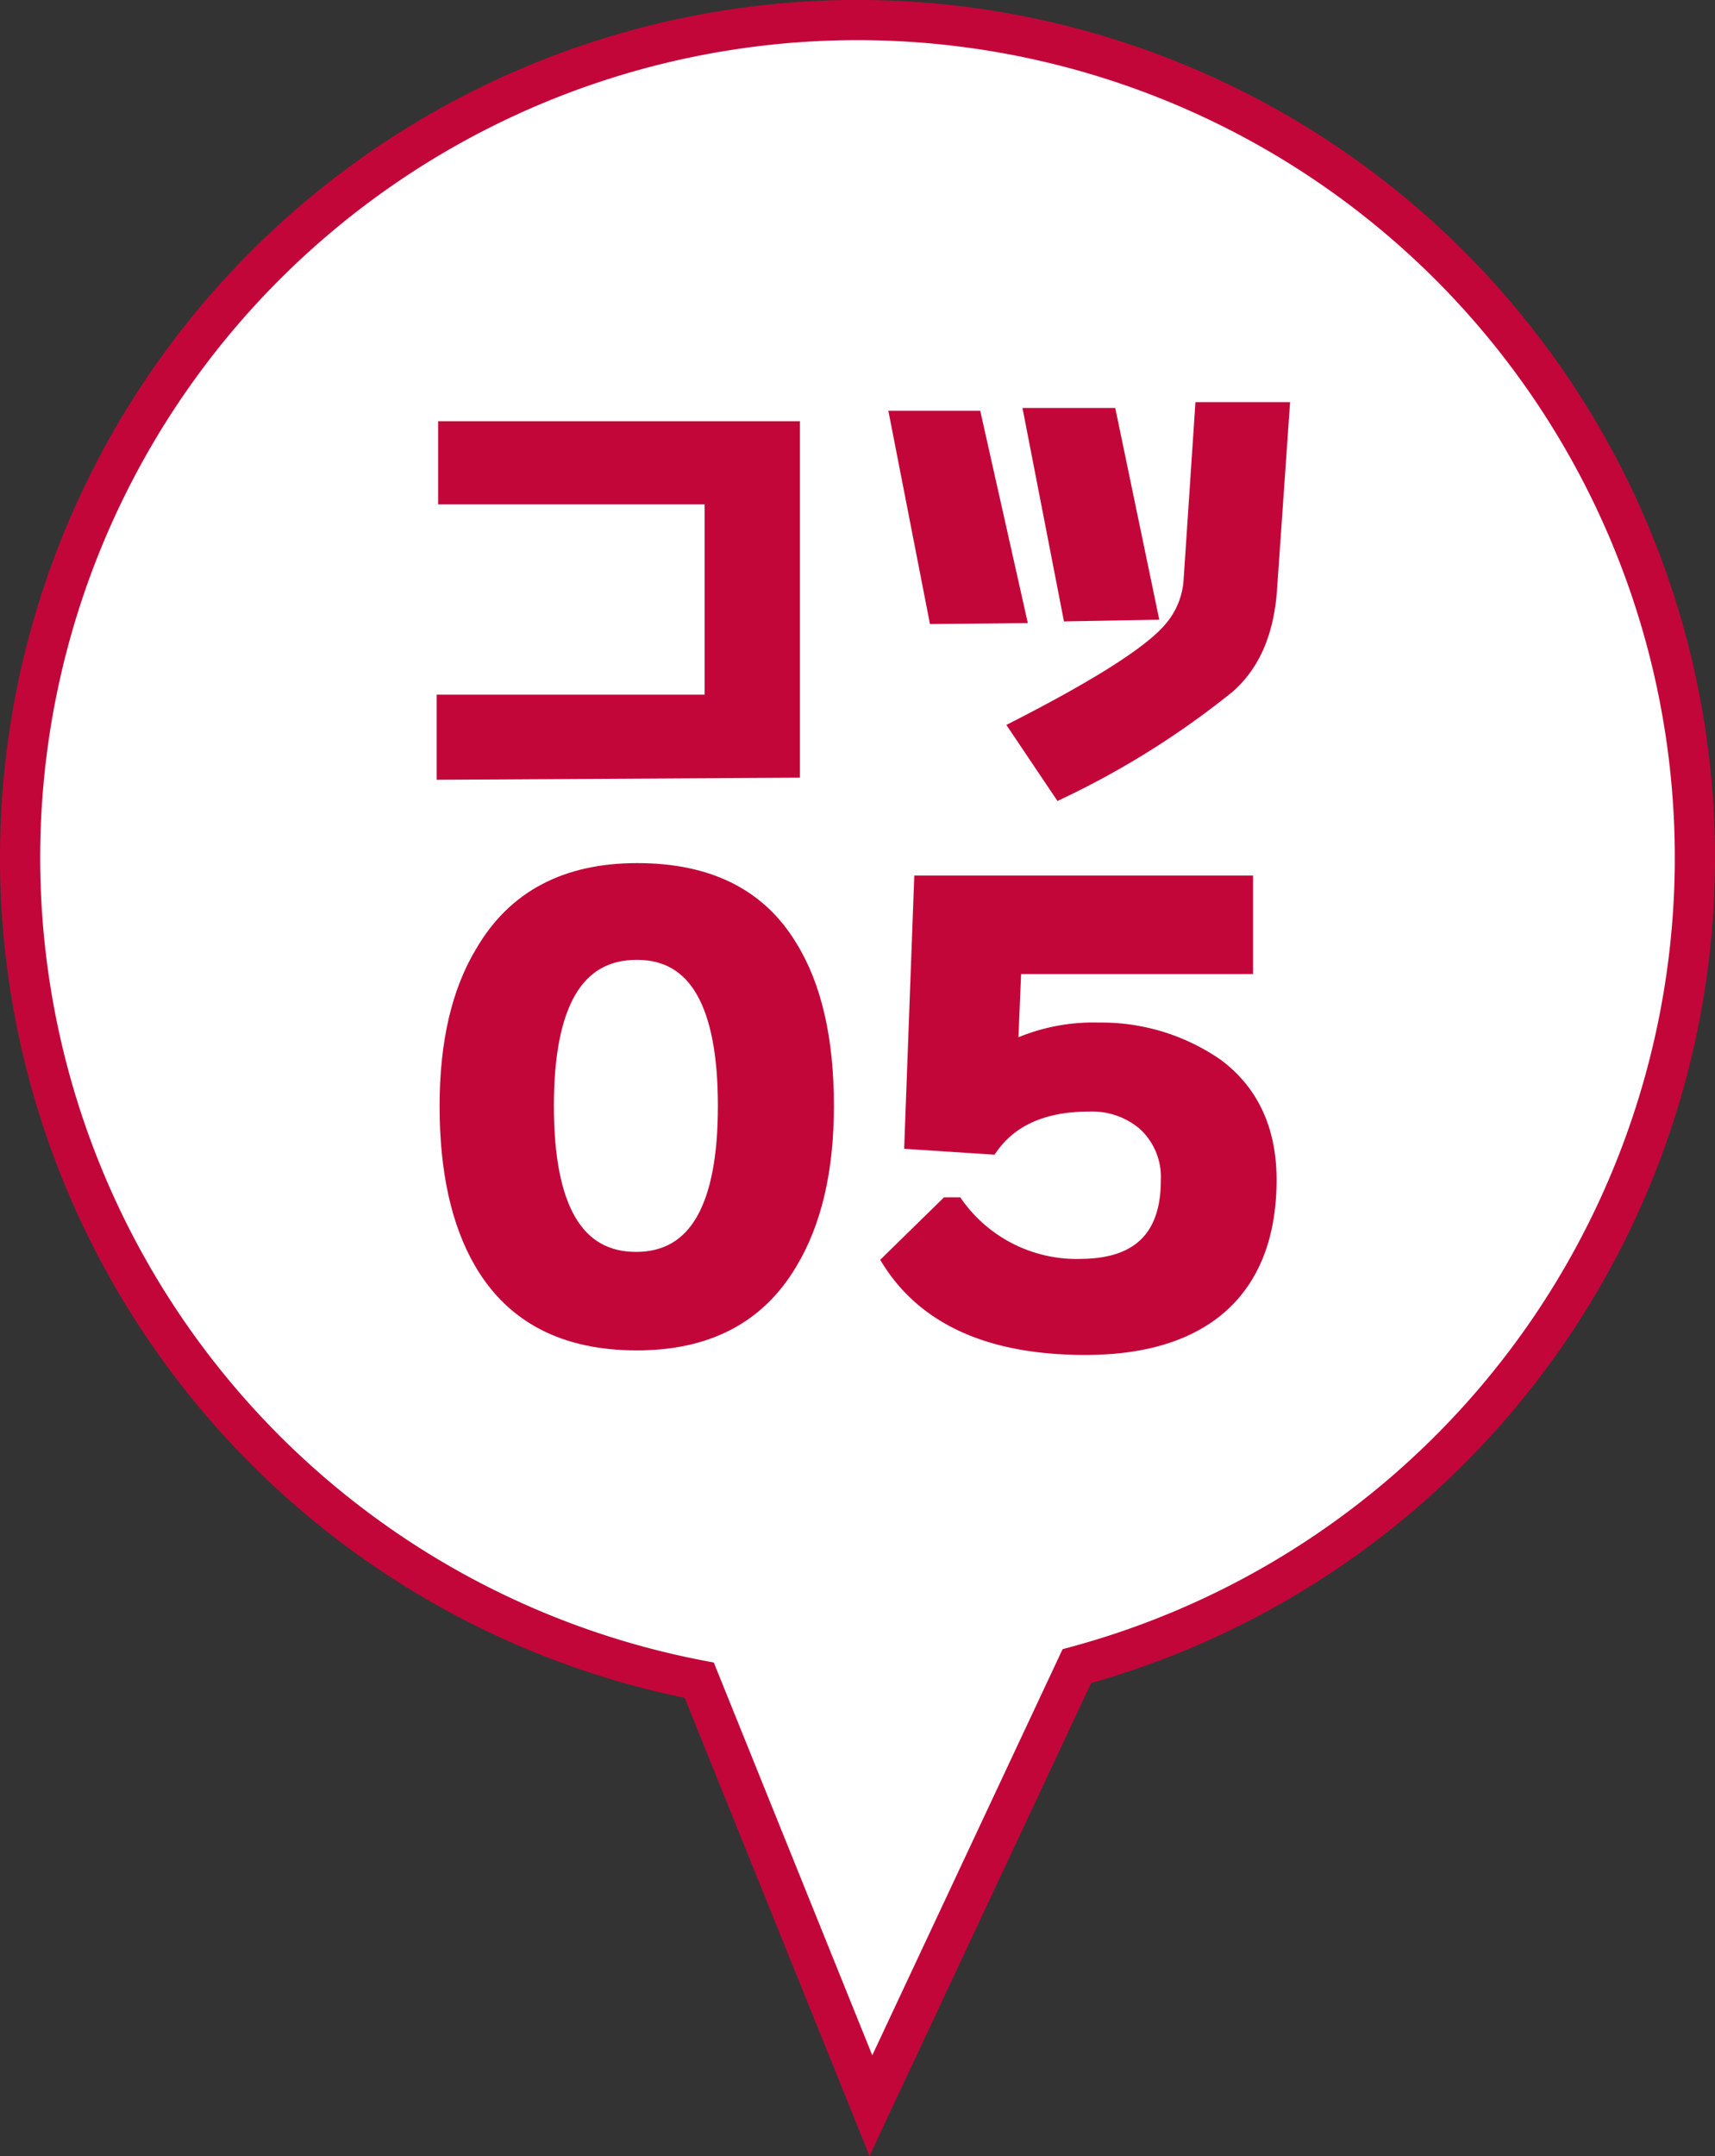
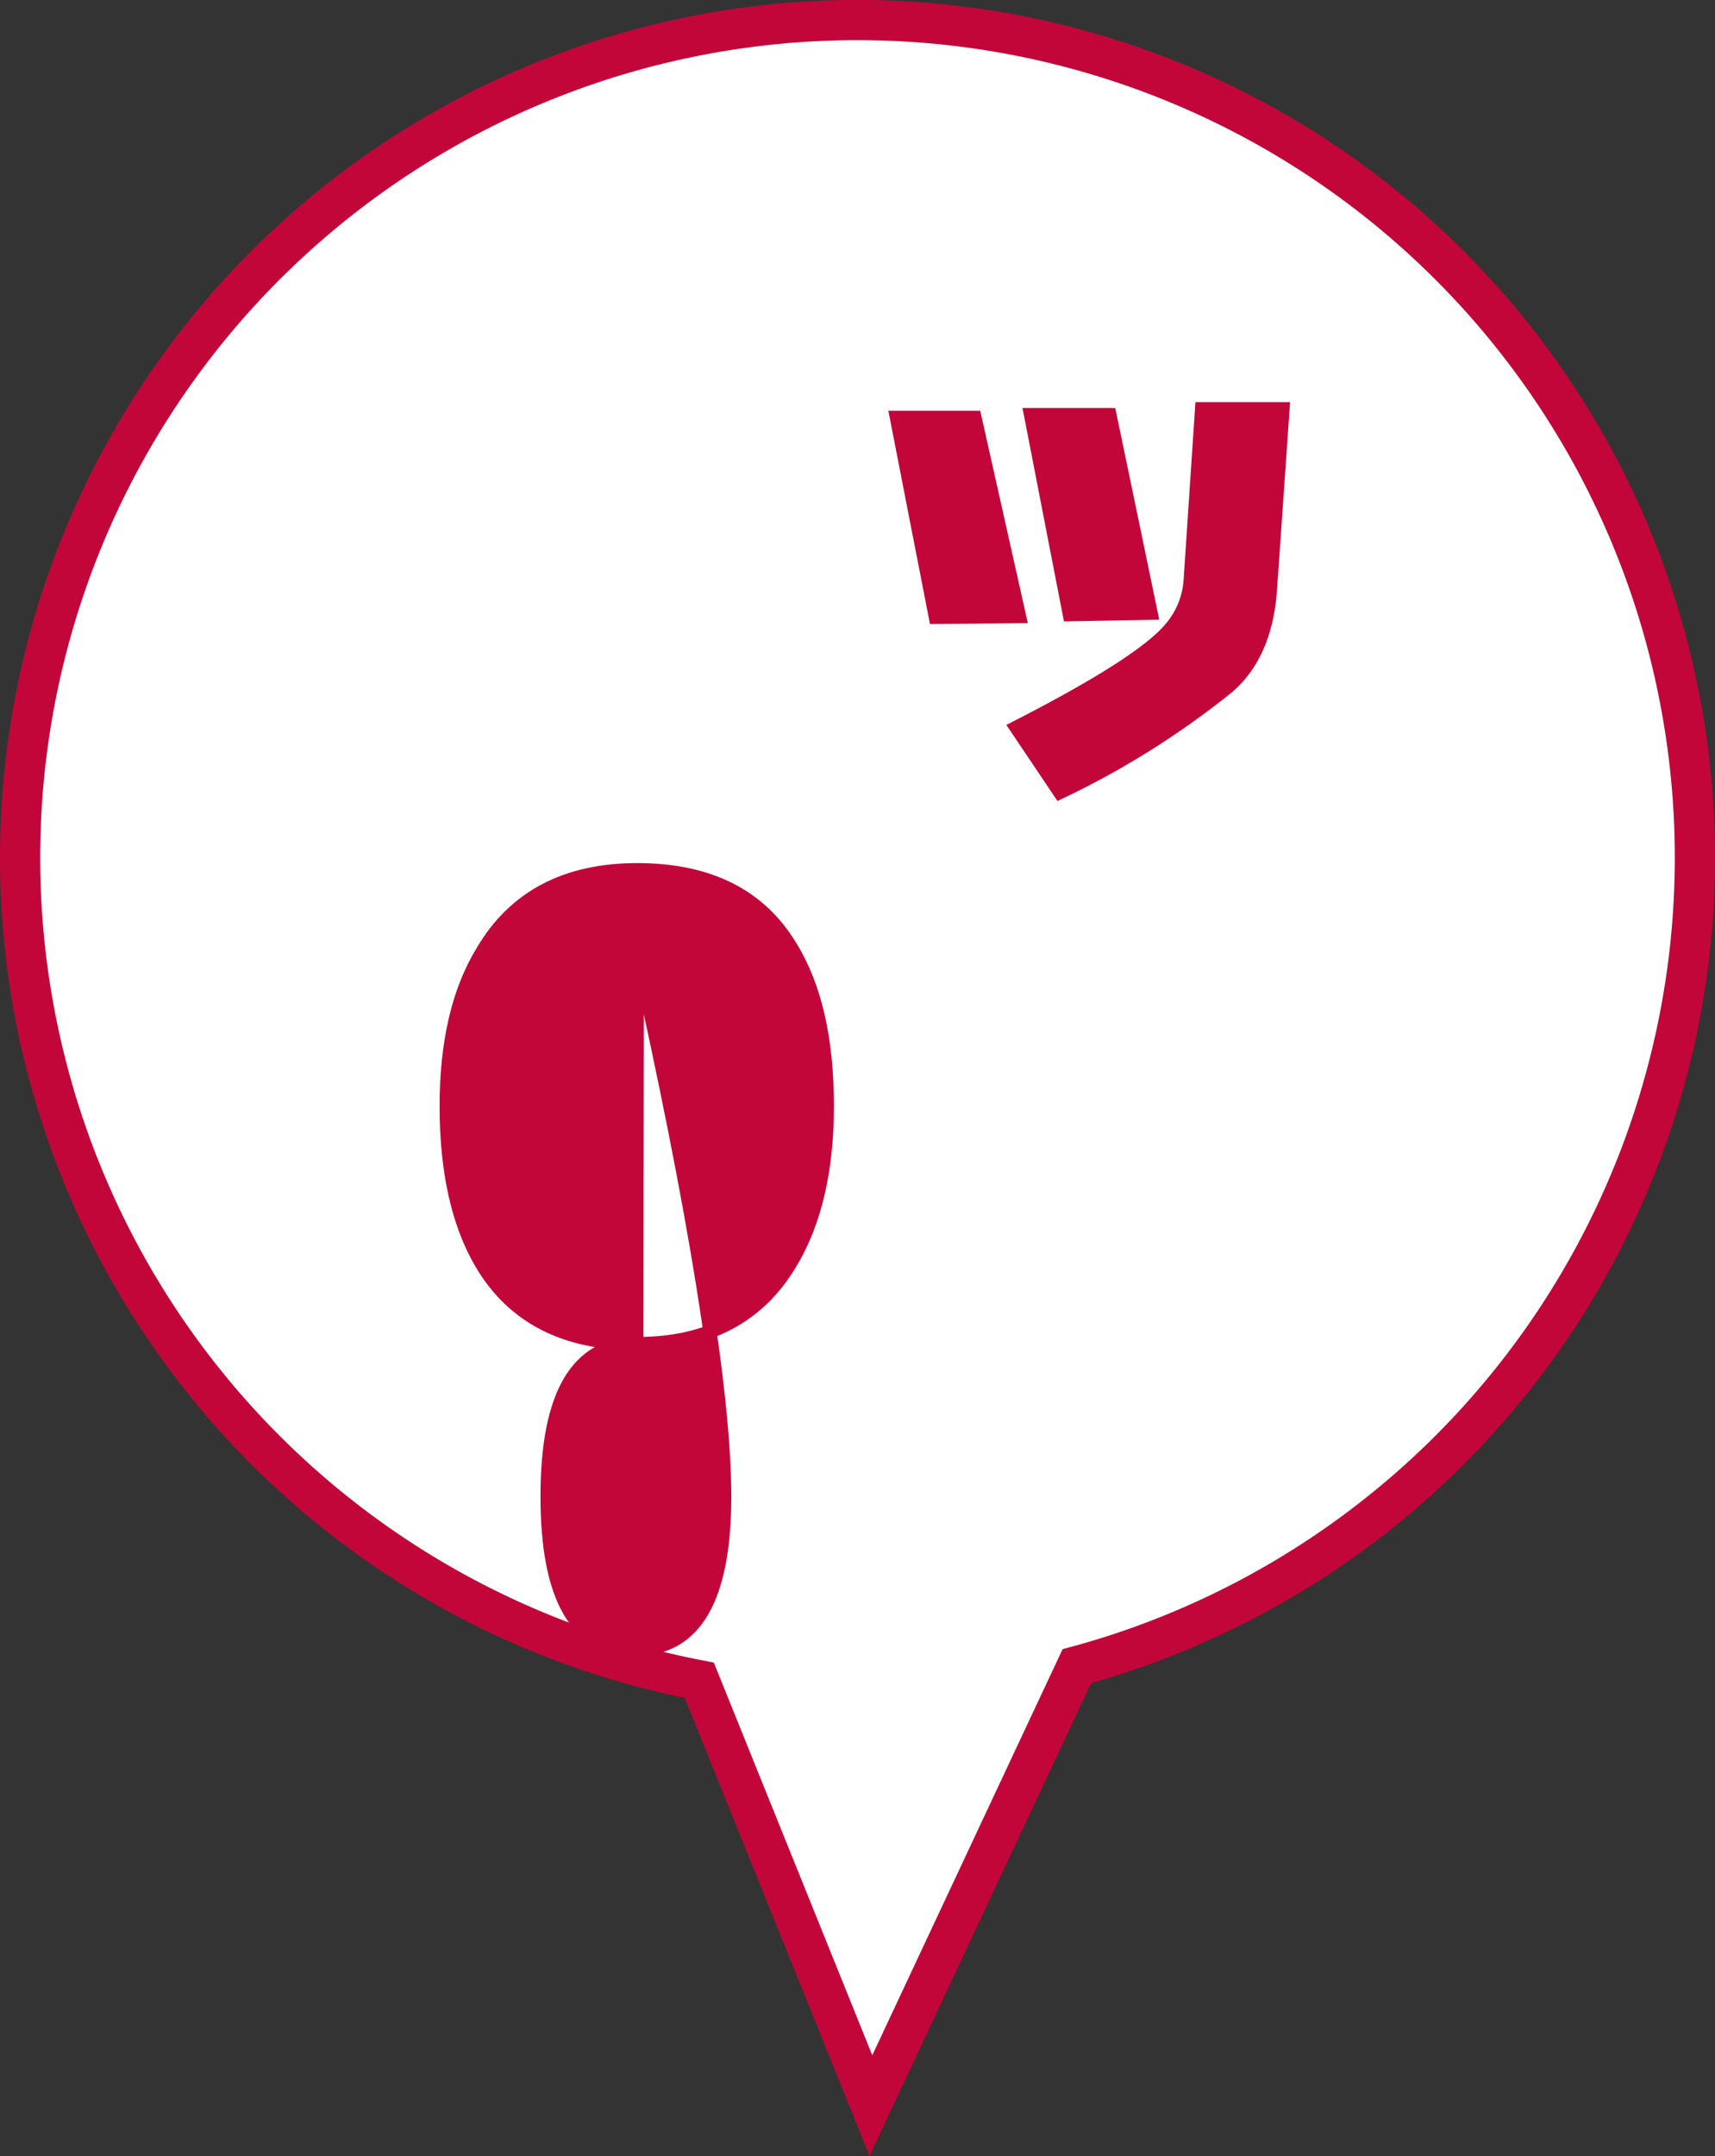
<svg xmlns="http://www.w3.org/2000/svg" viewBox="0 0 128 160.87">
  <rect x="0" y="0" width="128" height="160.87" fill="#333333" stroke="none" />
  <defs>
    <style>.cls-1{fill:#fff;stroke-width:3px;}.cls-1,.cls-2{stroke:#c30639;stroke-miterlimit:10;}.cls-2{fill:#c30639;}</style>
  </defs>
  <g id="レイヤー_2" data-name="レイヤー 2">
    <g id="レイヤー_1-2" data-name="レイヤー 1">
      <path class="cls-1" d="M126.5,64a62.5,62.5,0,1,0-74.31,61.37L65,157.11l15.37-32.79A62.52,62.52,0,0,0,126.5,64Z" />
-       <path class="cls-2" d="M33.09,57.68V52.33h20V37.13H33.2v-5.2h26v25.6Z" />
      <path class="cls-2" d="M69.82,46.06,66.91,31.15h5.85L76.09,46Zm25-2.2q-.31,4.92-3.18,7.4A63.17,63.17,0,0,1,79.1,59.13l-3.26-4.85q9.34-4.78,11.51-7.37a6.1,6.1,0,0,0,1.49-3.65l.85-12.75,6.06,0Zm-15,2-2.9-14.92h5.91l3.08,14.81Z" />
-       <path class="cls-2" d="M47.52,100.26q-8.07,0-11.6-6-2.61-4.45-2.61-11.73Q33.31,75.41,36,71q3.57-6.1,11.56-6.1T59,70.62q2.74,4.41,2.74,11.9,0,7.19-2.74,11.73Q55.43,100.27,47.52,100.26Zm0-29.14q-6.68,0-6.68,11.4t6.64,11.39q6.6,0,6.6-11.39T47.56,71.12Z" />
-       <path class="cls-2" d="M81,100.6q-10.55,0-14.67-6.52l4.33-4.24.75,0a11,11,0,0,0,9.38,4.59q6.34-.09,6.35-6.35a5.37,5.37,0,0,0-1.77-4.25,6,6,0,0,0-4.07-1.39q-5.06,0-7.32,3.2L68,85.25l.72-19.42h24.3v6.35H75.73l-.25,6A14.14,14.14,0,0,1,82,76.8a15.13,15.13,0,0,1,8.83,2.69q4,3,3.95,8.71-.07,6.39-4,9.58Q87.25,100.6,81,100.6Z" />
+       <path class="cls-2" d="M47.52,100.26q-8.07,0-11.6-6-2.61-4.45-2.61-11.73Q33.31,75.41,36,71q3.57-6.1,11.56-6.1T59,70.62q2.74,4.41,2.74,11.9,0,7.19-2.74,11.73Q55.43,100.27,47.52,100.26Zq-6.68,0-6.68,11.4t6.64,11.39q6.6,0,6.6-11.39T47.56,71.12Z" />
    </g>
  </g>
</svg>